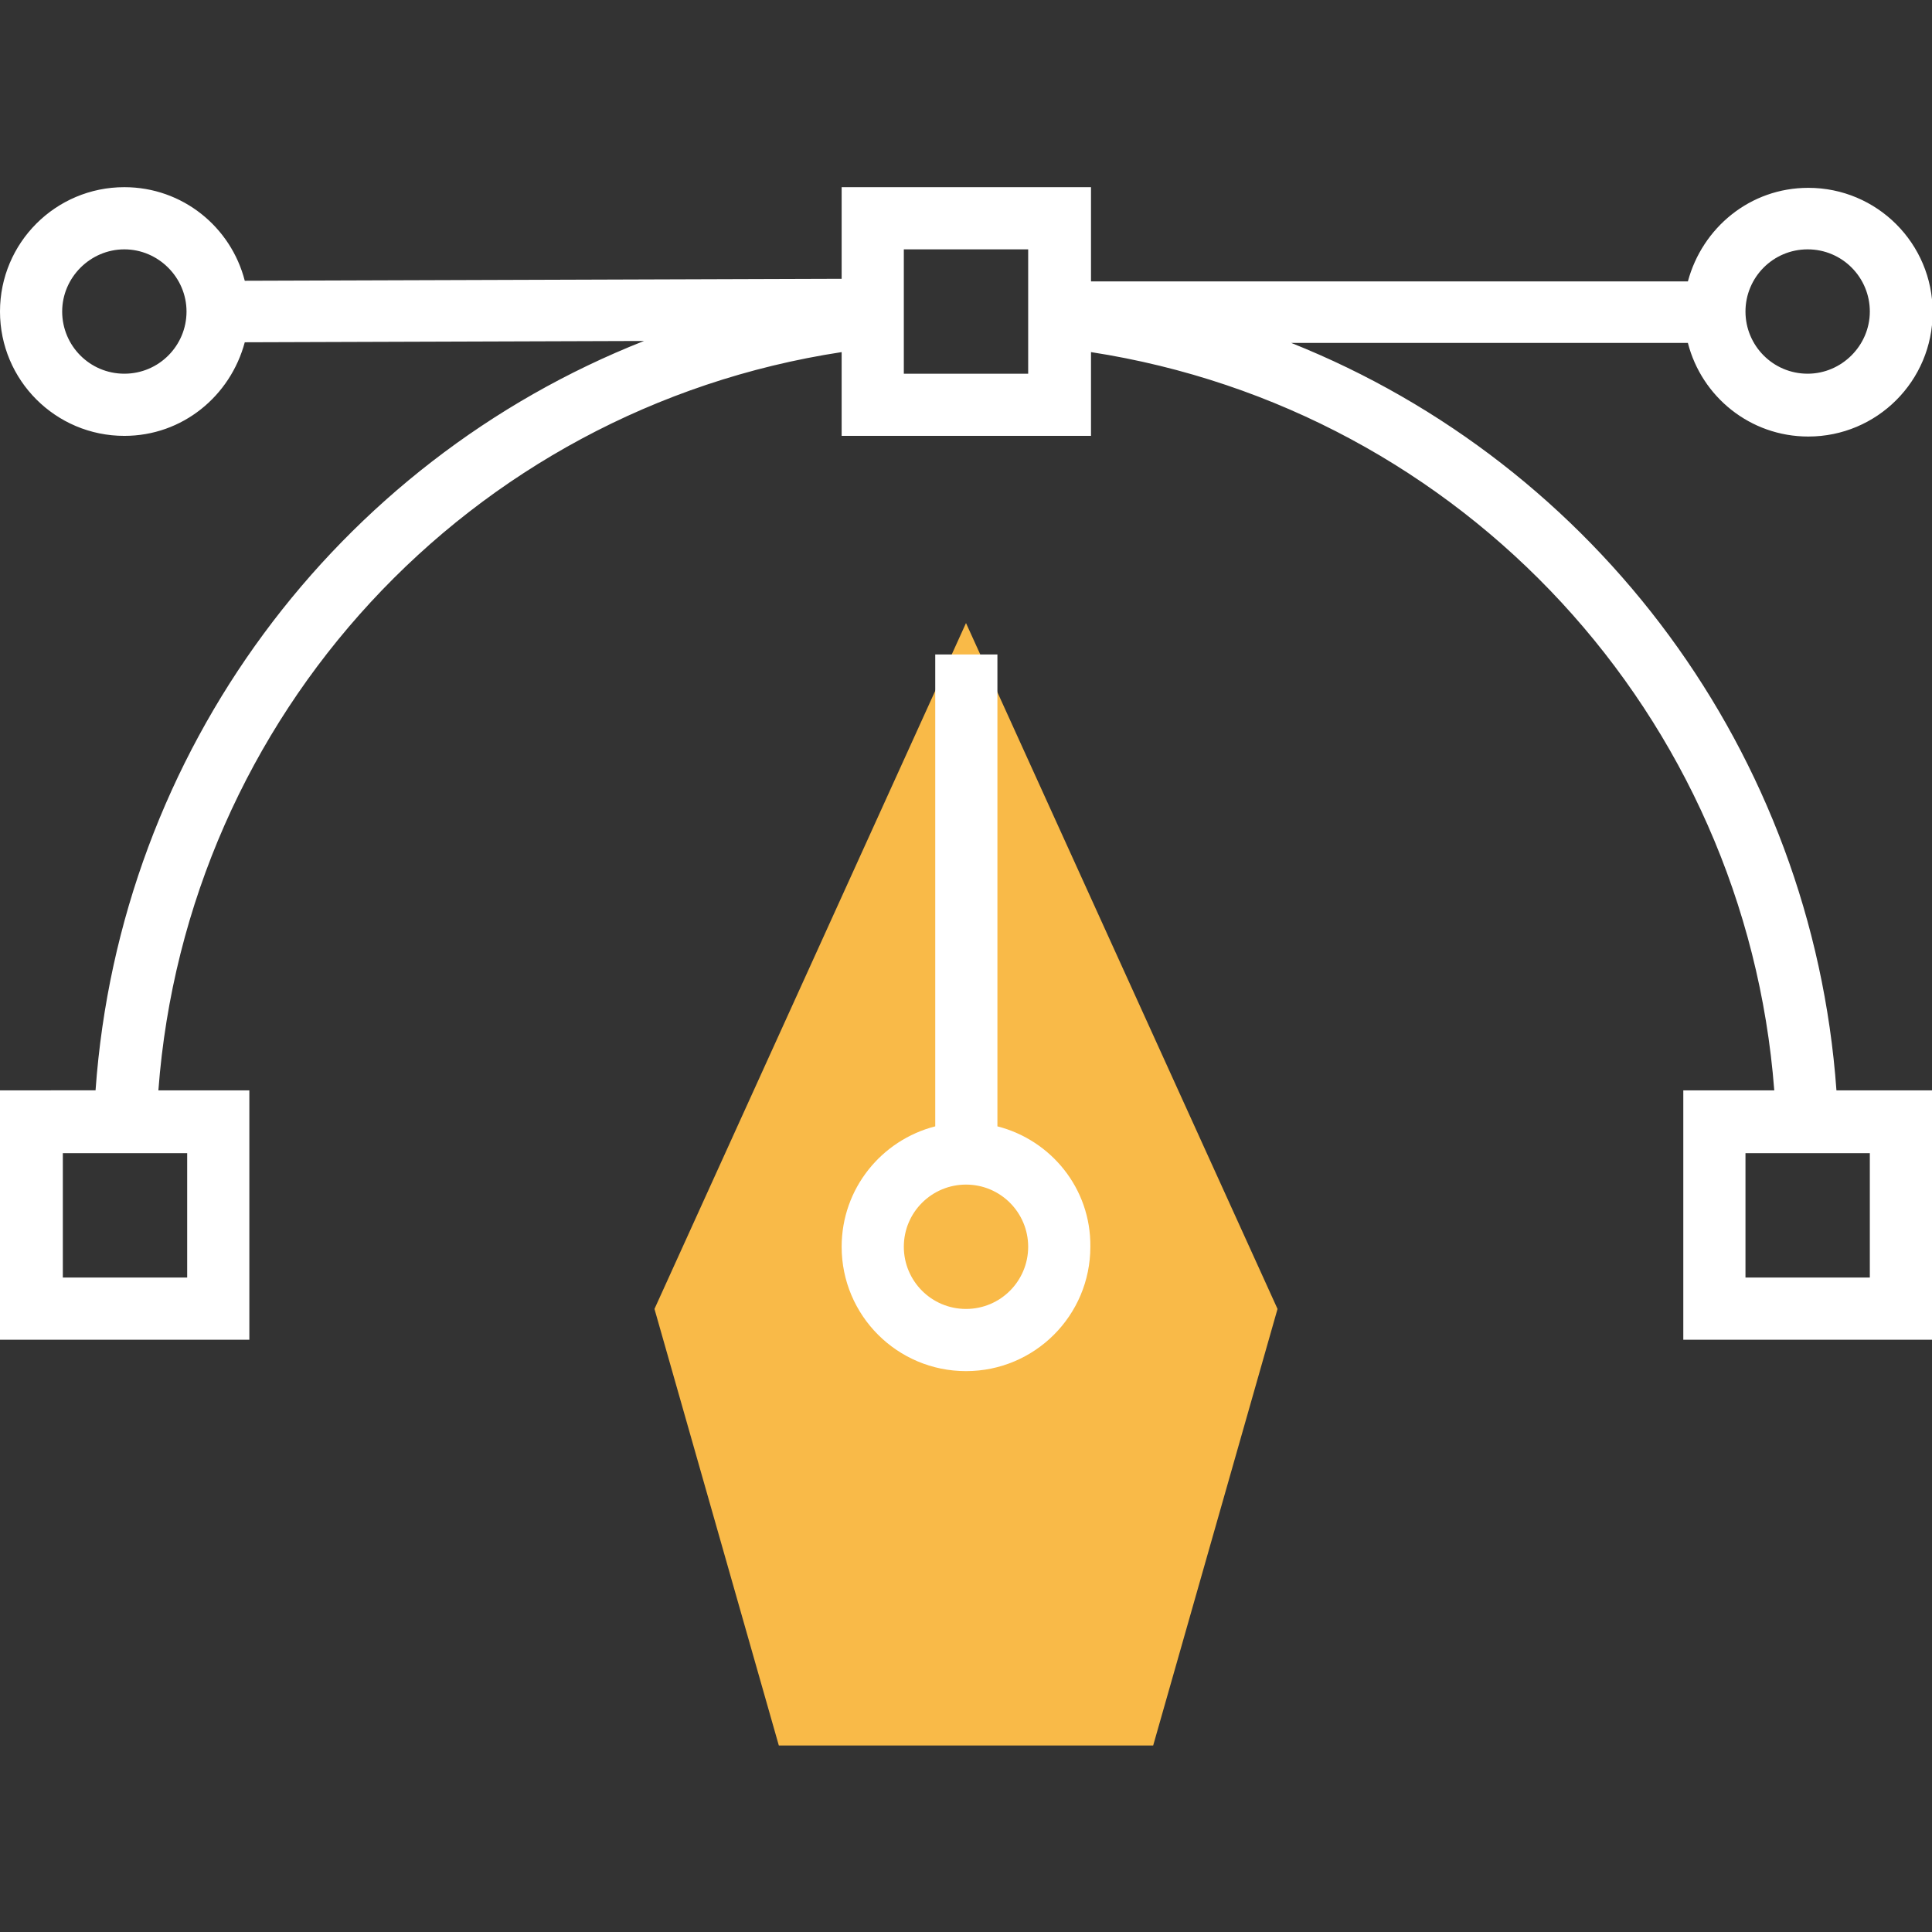
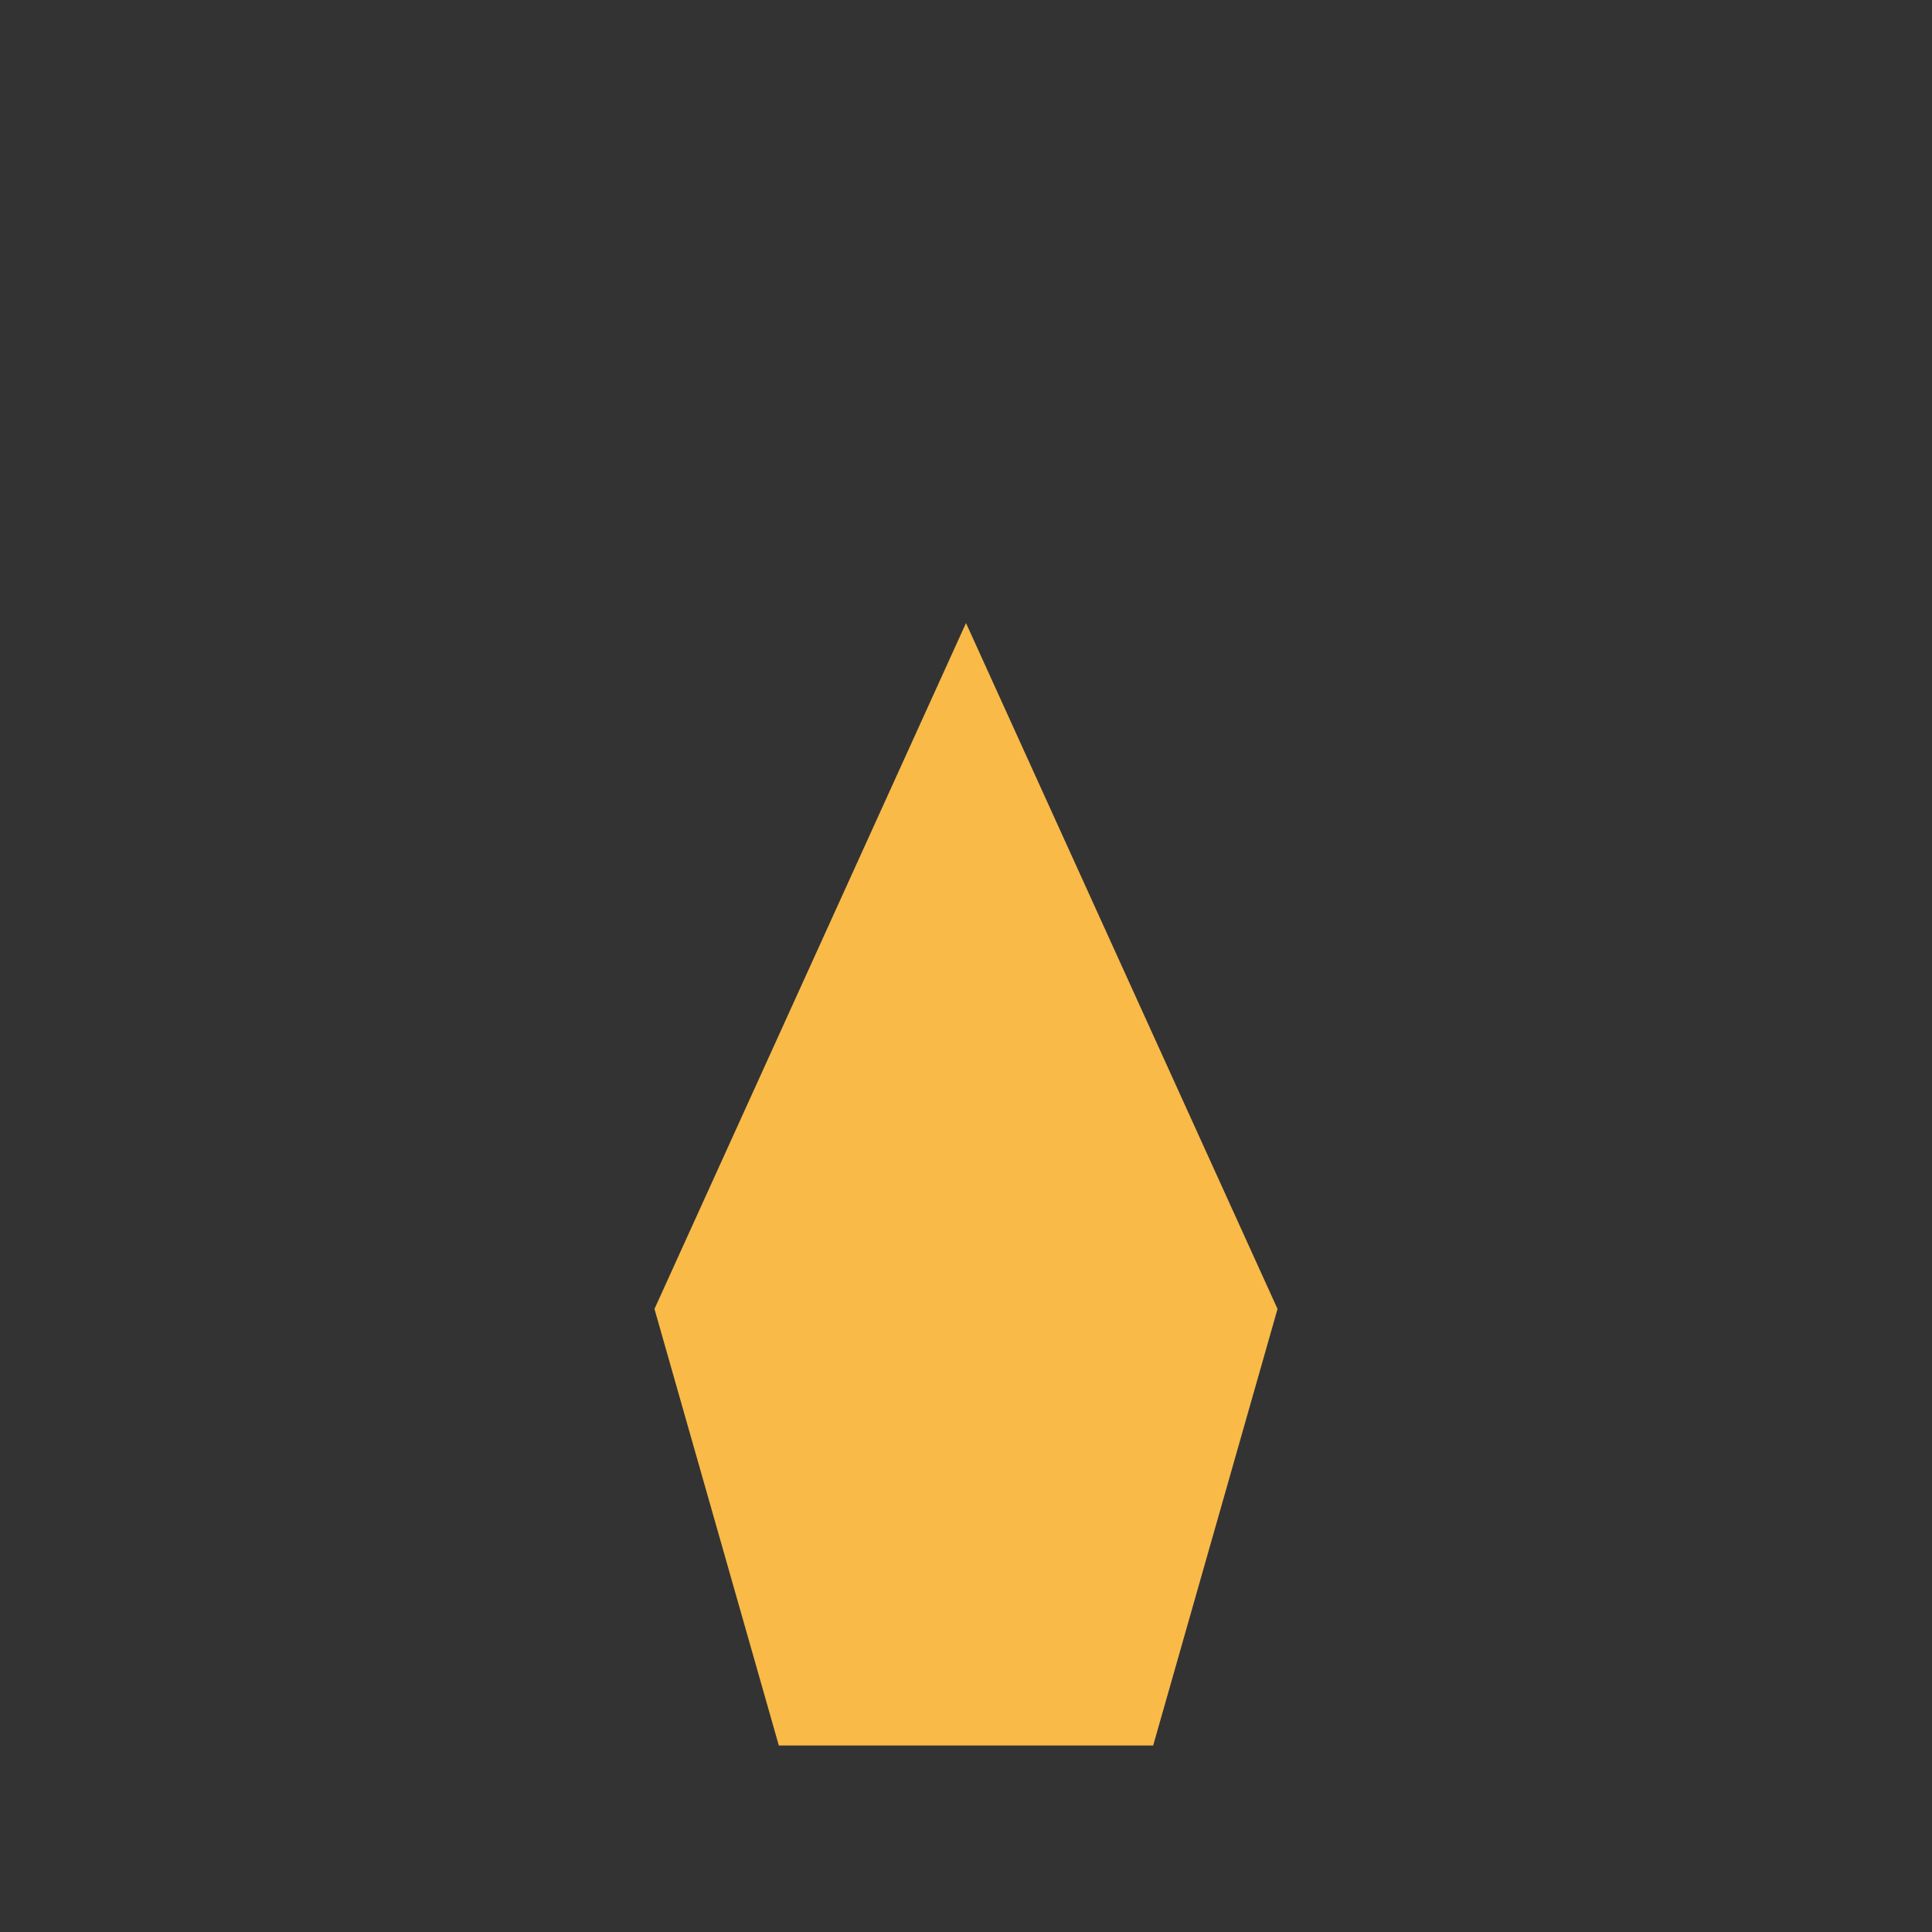
<svg xmlns="http://www.w3.org/2000/svg" version="1.1" id="Layer_1" x="0px" y="0px" viewBox="0 0 295.2 295.2" style="enable-background:new 0 0 295.2 295.2;" xml:space="preserve">
  <rect x="0" y="0" width="295.2" height="295.2" fill="#333333" stroke="none" />
  <style type="text/css">
	.st0{fill:#F9BA48;}
	.st1{fill:#FFFFFF;}
</style>
  <g>
    <g>
      <polygon class="st0" points="147.6,95.2 100,200 119,266.7 176.2,266.7 195.2,200   " />
-       <path class="st1" d="M152.4,172.1V100h-9.5v72.1c-8.2,2.1-14.3,9.5-14.3,18.4c0,10.5,8.5,19,19,19s19-8.5,19-19    C166.7,181.6,160.6,174.2,152.4,172.1z M147.6,200c-5.3,0-9.5-4.3-9.5-9.5c0-5.3,4.3-9.5,9.5-9.5c5.3,0,9.5,4.3,9.5,9.5    S152.9,200,147.6,200z" />
-       <path class="st1" d="M197.3,52.4h60.6c2.1,8.2,9.5,14.3,18.4,14.3c10.5,0,19-8.5,19-19s-8.5-19-19-19c-8.9,0-16.2,6.1-18.4,14.3    h-91.2V28.6h-38.1v14l-91.2,0.3c-2.1-8.2-9.5-14.3-18.4-14.3c-10.5,0-19,8.5-19,19s8.5,19,19,19c8.9,0,16.2-6.1,18.4-14.3l61-0.2    c-46.9,18.5-80.1,62.6-83.8,114.5H0v38.1h38.1v-38.1H24.2c4.3-57.2,47.4-104.1,104.4-112.8v12.8h38.1V53.8    c56.9,8.8,100,55.6,104.4,112.8h-13.9v38.1h38.1v-38.1h-14.7C276.9,115,243.9,71,197.3,52.4z M276.2,38.1c5.3,0,9.5,4.3,9.5,9.5    s-4.3,9.5-9.5,9.5c-5.3,0-9.5-4.3-9.5-9.5S270.9,38.1,276.2,38.1z M19,57.1c-5.3,0-9.5-4.3-9.5-9.5s4.3-9.5,9.5-9.5    s9.5,4.3,9.5,9.5S24.3,57.1,19,57.1z M28.6,176.2v19h-19v-19h4.8h9.5H28.6z M157.1,57.1h-19v-19h19V57.1z M285.7,176.2v19h-19v-19    h4.8h9.5H285.7z" />
    </g>
  </g>
</svg>